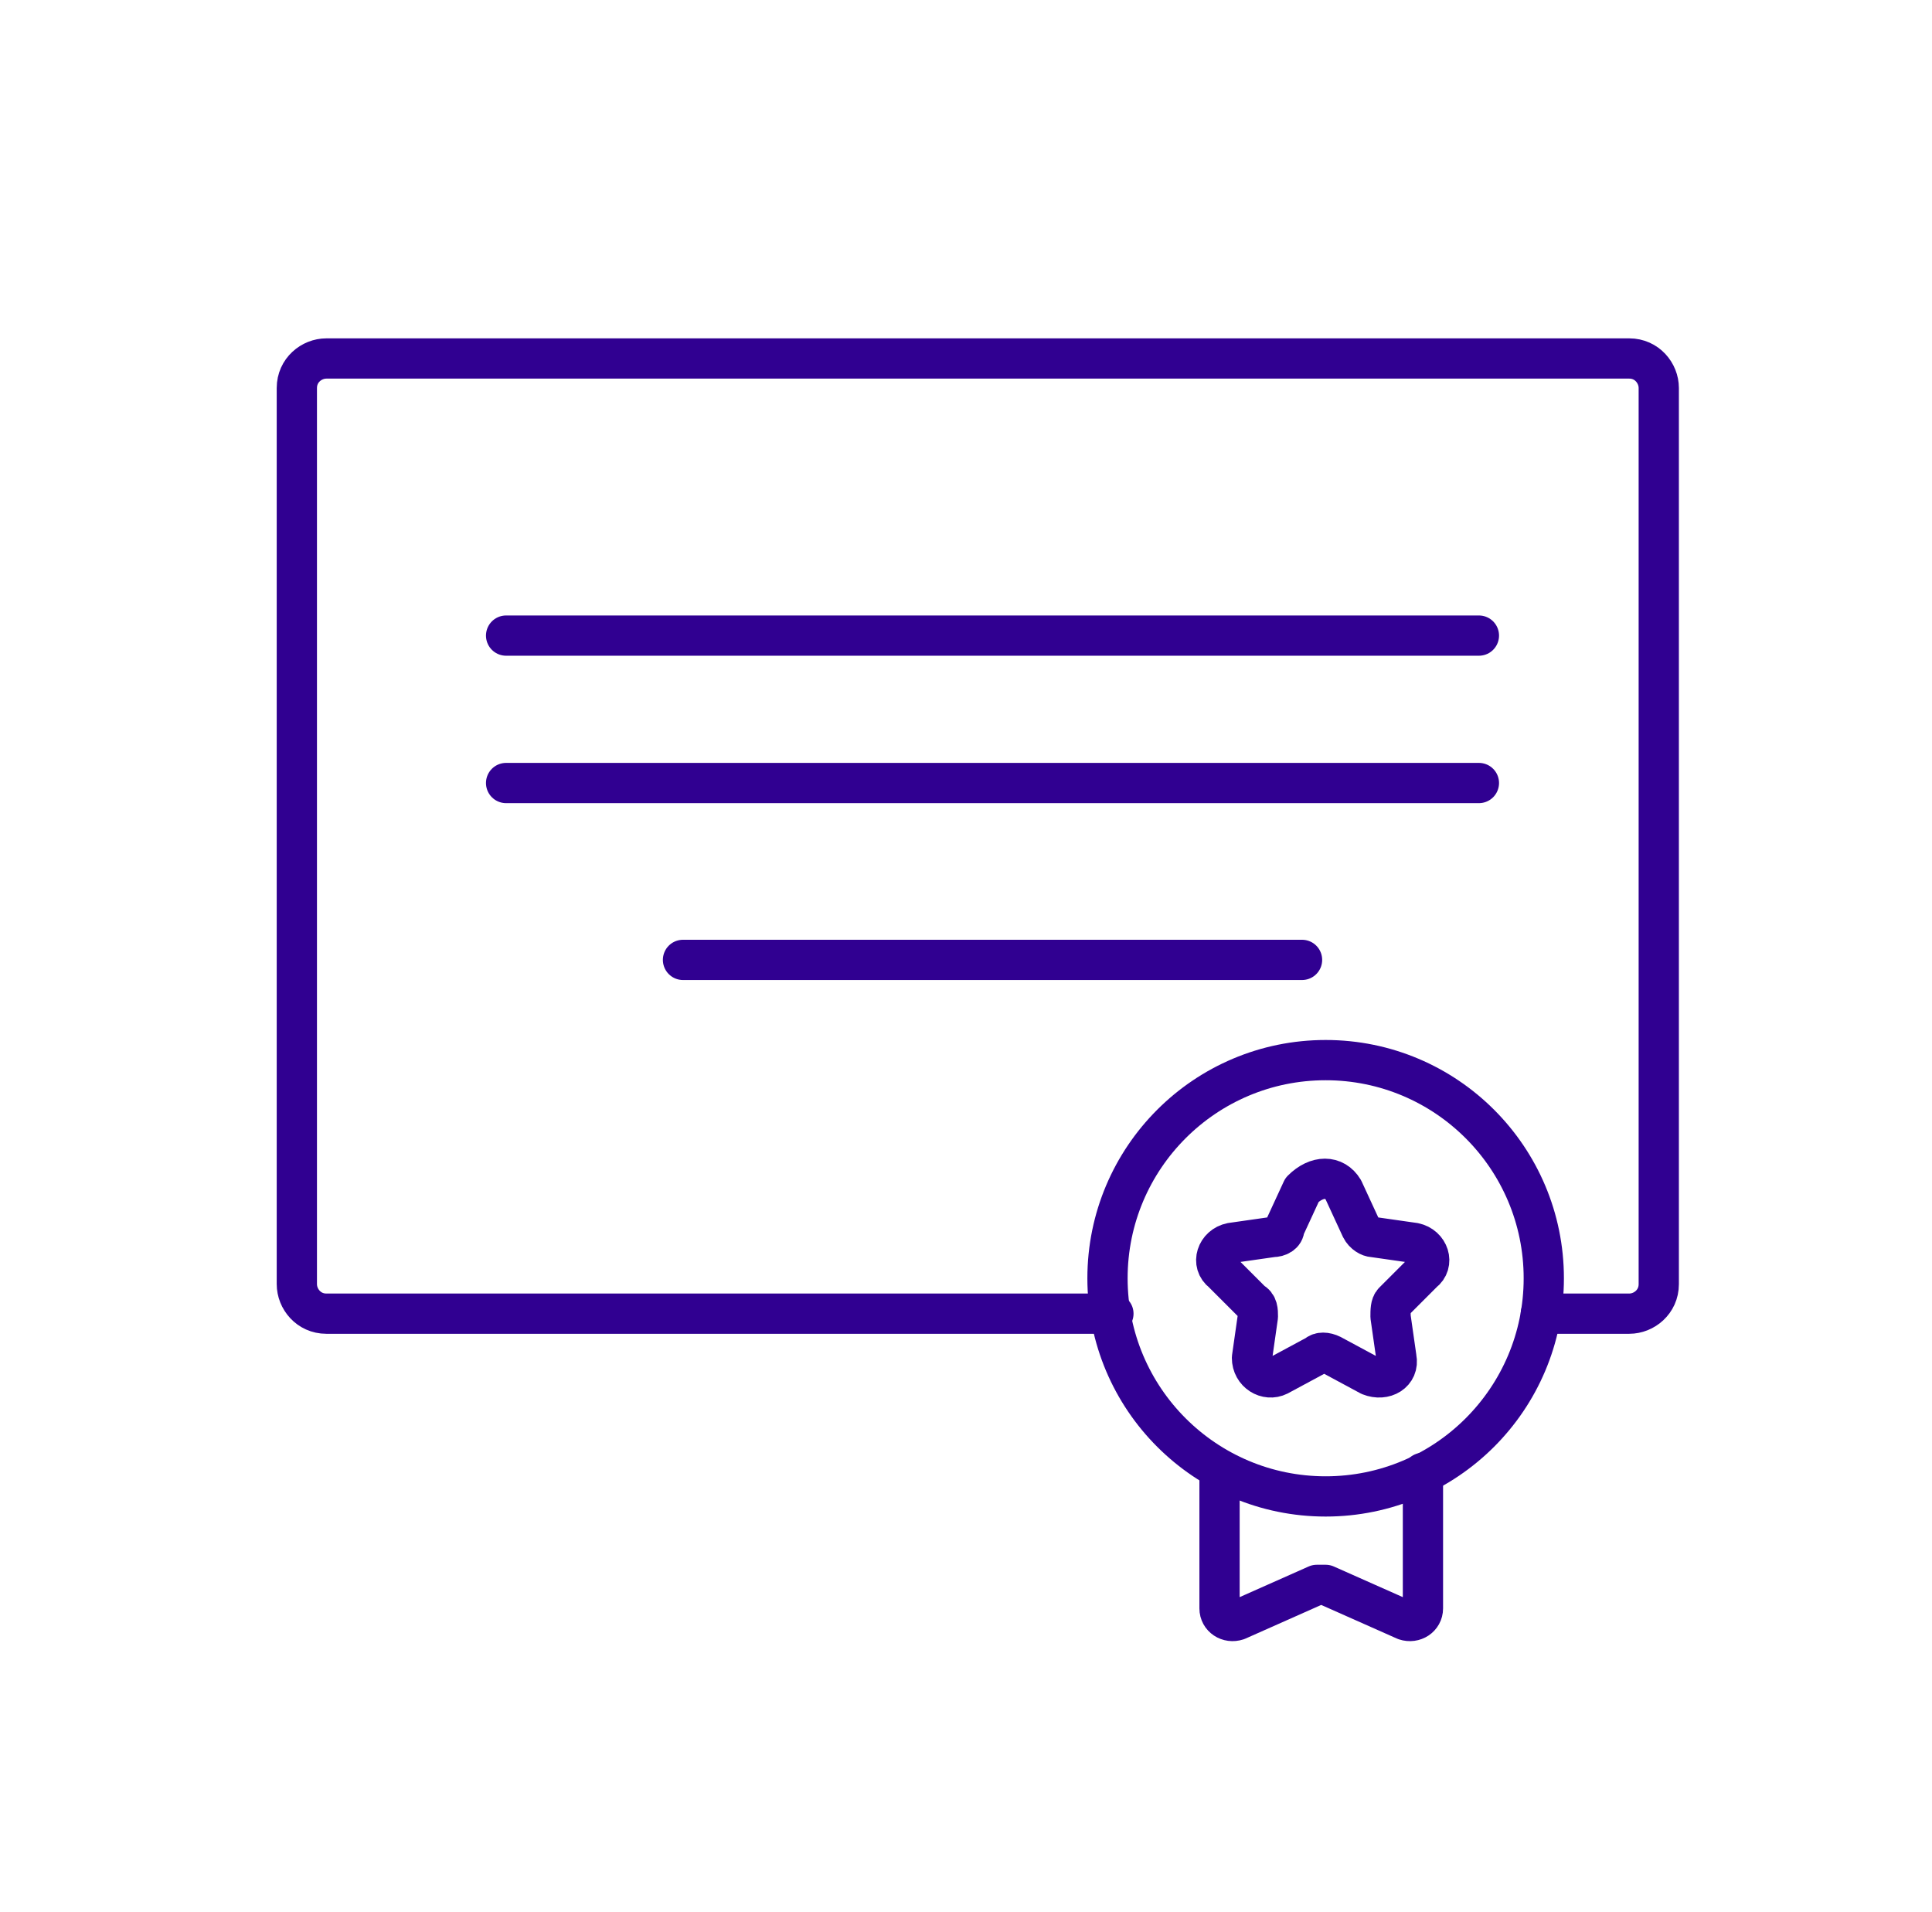
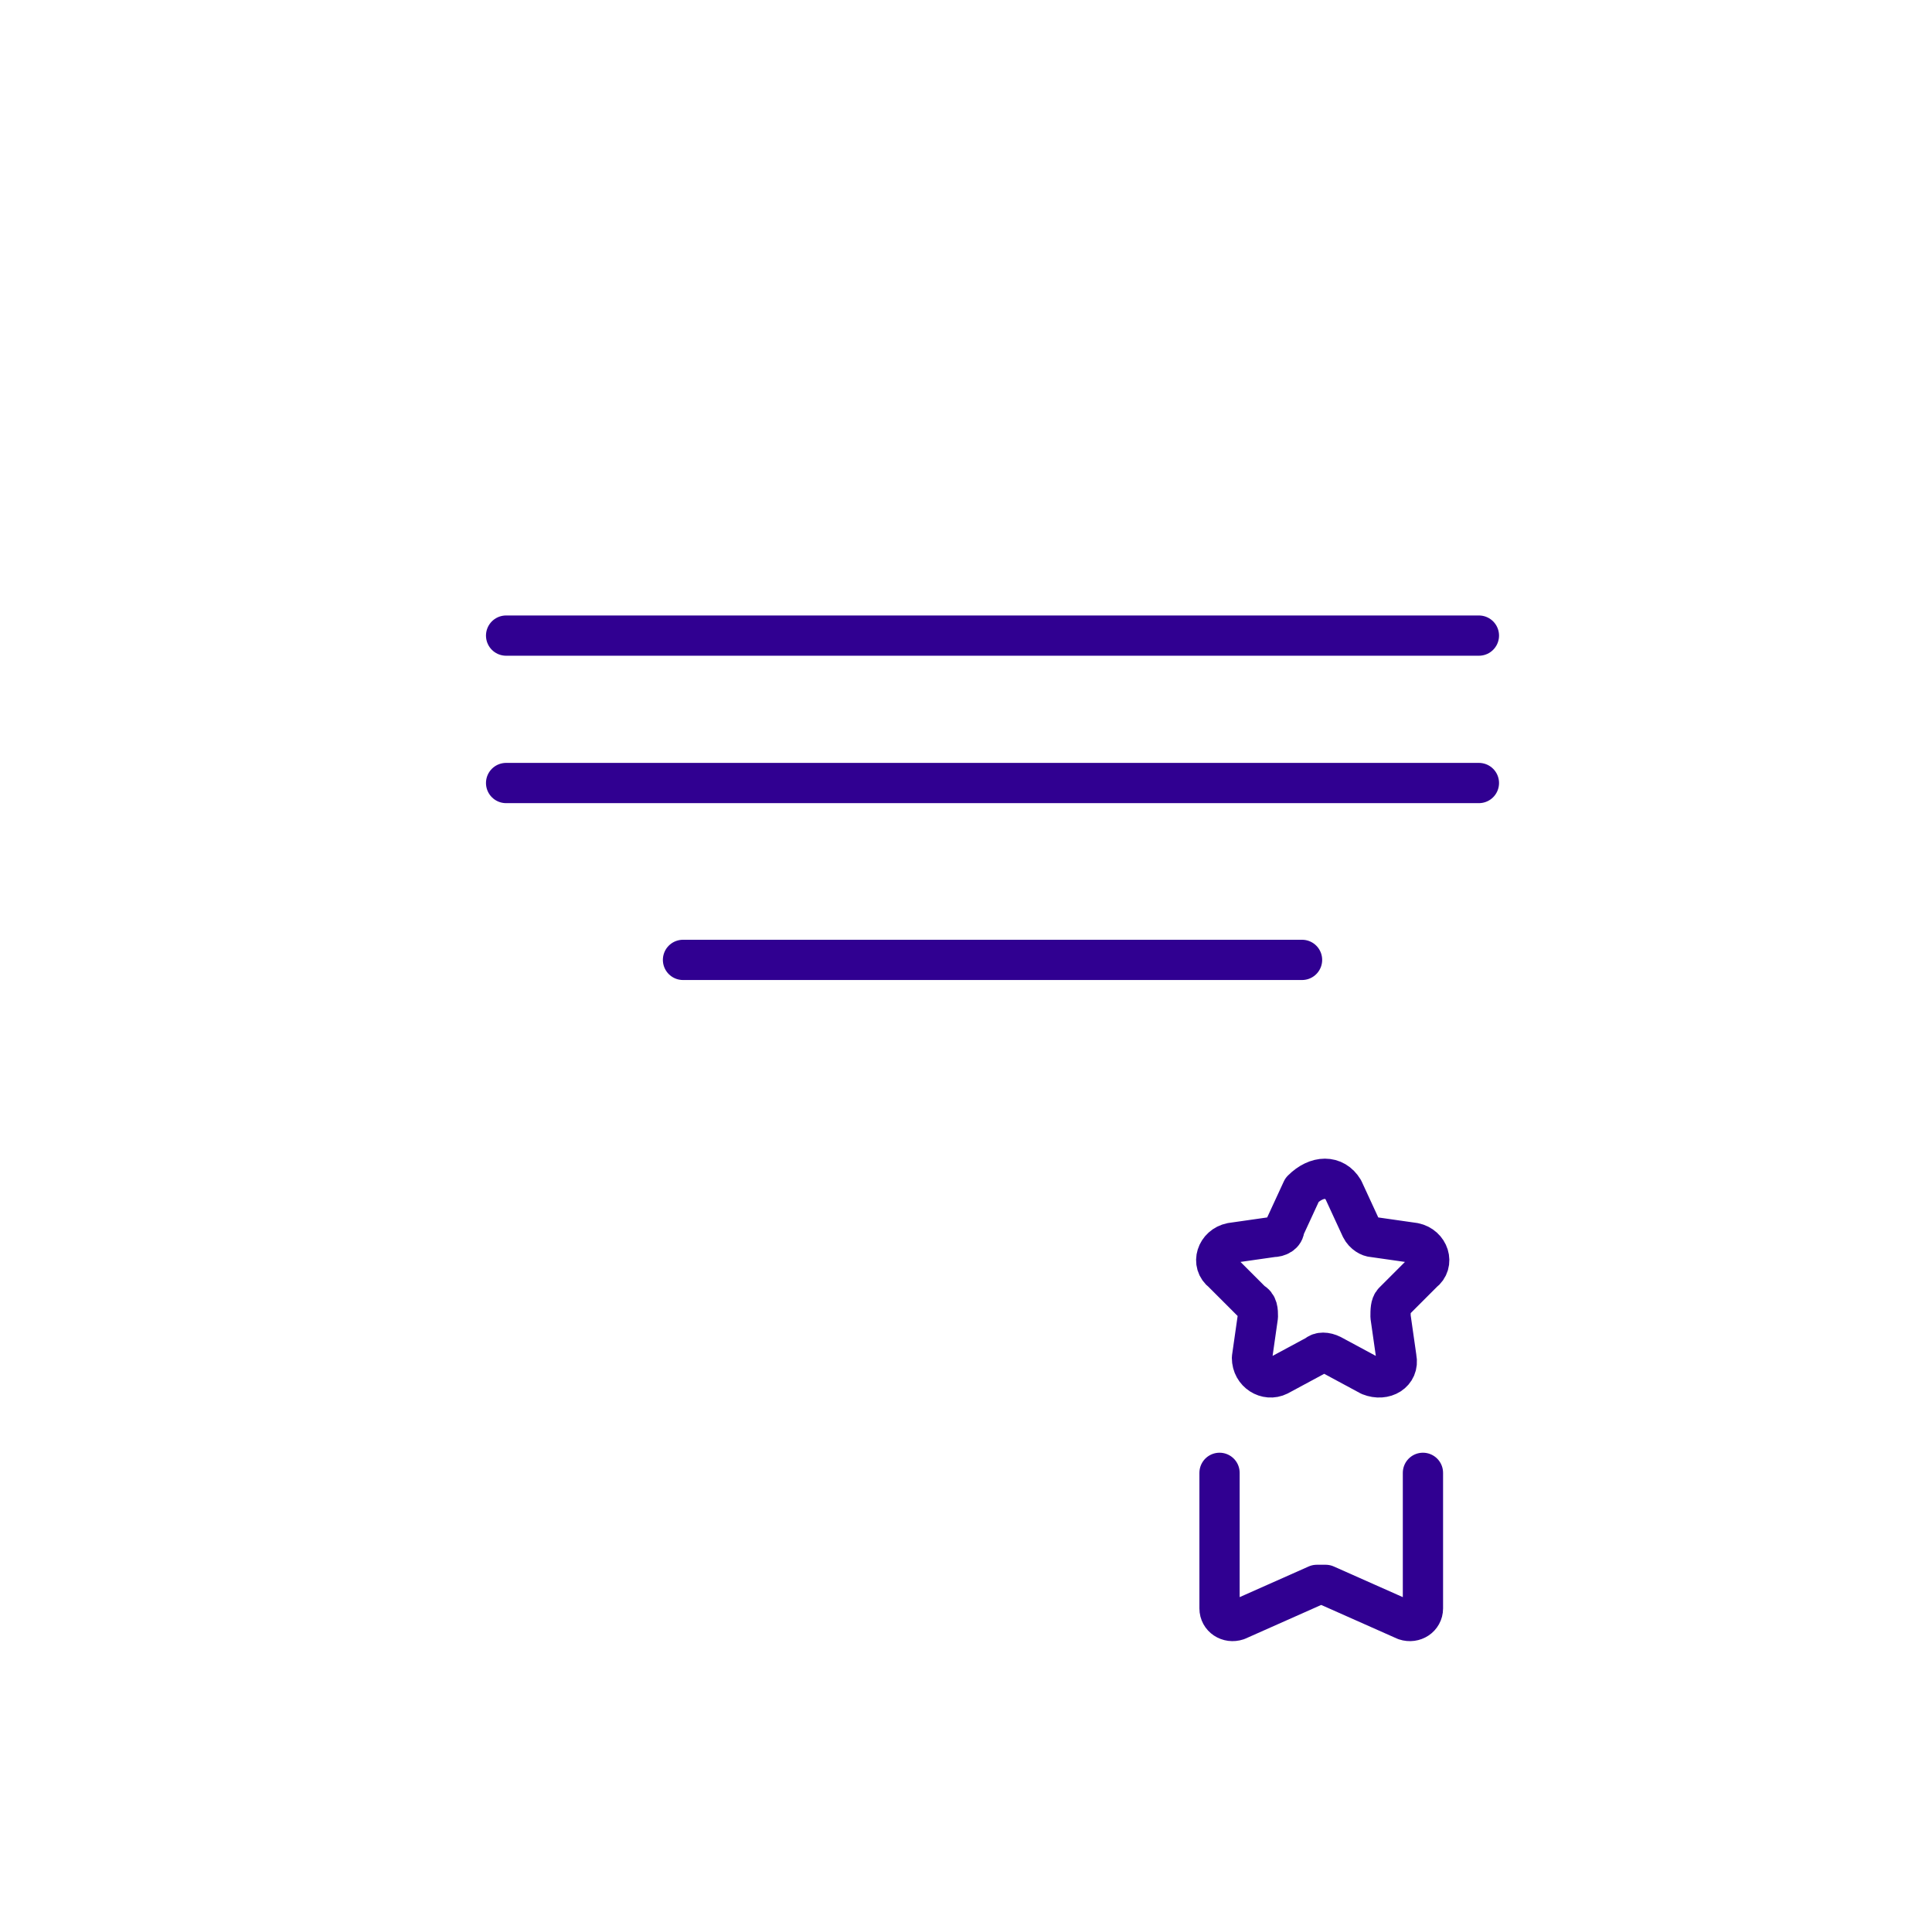
<svg xmlns="http://www.w3.org/2000/svg" width="96" height="95" viewBox="0 0 96 95" fill="none">
-   <path d="M55.325 65.272H16.215C15.336 65.272 14.75 64.539 14.75 63.807V19.277C14.75 18.398 15.482 17.812 16.215 17.812H80.958C81.837 17.812 82.423 18.545 82.423 19.277V63.807C82.423 64.686 81.691 65.272 80.958 65.272H76.564" stroke="#300091" stroke-width="2" stroke-linecap="round" stroke-linejoin="round" />
-   <path d="M65.871 74.353C71.857 74.353 76.71 69.5 76.71 63.514C76.71 57.527 71.857 52.674 65.871 52.674C59.884 52.674 55.031 57.527 55.031 63.514C55.031 69.5 59.884 74.353 65.871 74.353Z" stroke="#300091" stroke-width="2" stroke-linecap="round" stroke-linejoin="round" />
  <path fill-rule="evenodd" clip-rule="evenodd" d="M66.751 59.12L67.63 61.024C67.776 61.317 68.069 61.463 68.216 61.463L70.266 61.756C70.999 61.903 71.292 62.782 70.706 63.221L69.241 64.686C69.095 64.832 69.095 65.125 69.095 65.418L69.388 67.469C69.534 68.201 68.802 68.641 68.069 68.348L66.165 67.322C65.872 67.176 65.579 67.176 65.433 67.322L63.528 68.348C62.943 68.641 62.21 68.201 62.21 67.469L62.503 65.418C62.503 65.125 62.503 64.832 62.21 64.686L60.745 63.221C60.159 62.782 60.452 61.903 61.185 61.756L63.235 61.463C63.528 61.463 63.821 61.317 63.821 61.024L64.7 59.12C65.433 58.387 66.311 58.387 66.751 59.12Z" stroke="#300091" stroke-width="2" stroke-linecap="round" stroke-linejoin="round" />
  <path d="M70.705 73.181V79.919C70.705 80.359 70.265 80.652 69.826 80.505L65.871 78.748C65.724 78.748 65.578 78.748 65.431 78.748L61.477 80.505C61.037 80.652 60.598 80.359 60.598 79.919V73.181" stroke="#300091" stroke-width="2" stroke-linecap="round" stroke-linejoin="round" />
  <path d="M33.938 47.694H64.698" stroke="#300091" stroke-width="2" stroke-linecap="round" stroke-linejoin="round" />
  <path d="M25.148 31.581H73.486" stroke="#300091" stroke-width="2" stroke-linecap="round" stroke-linejoin="round" />
  <path d="M25.148 38.906H73.486" stroke="#300091" stroke-width="2" stroke-linecap="round" stroke-linejoin="round" />
</svg>